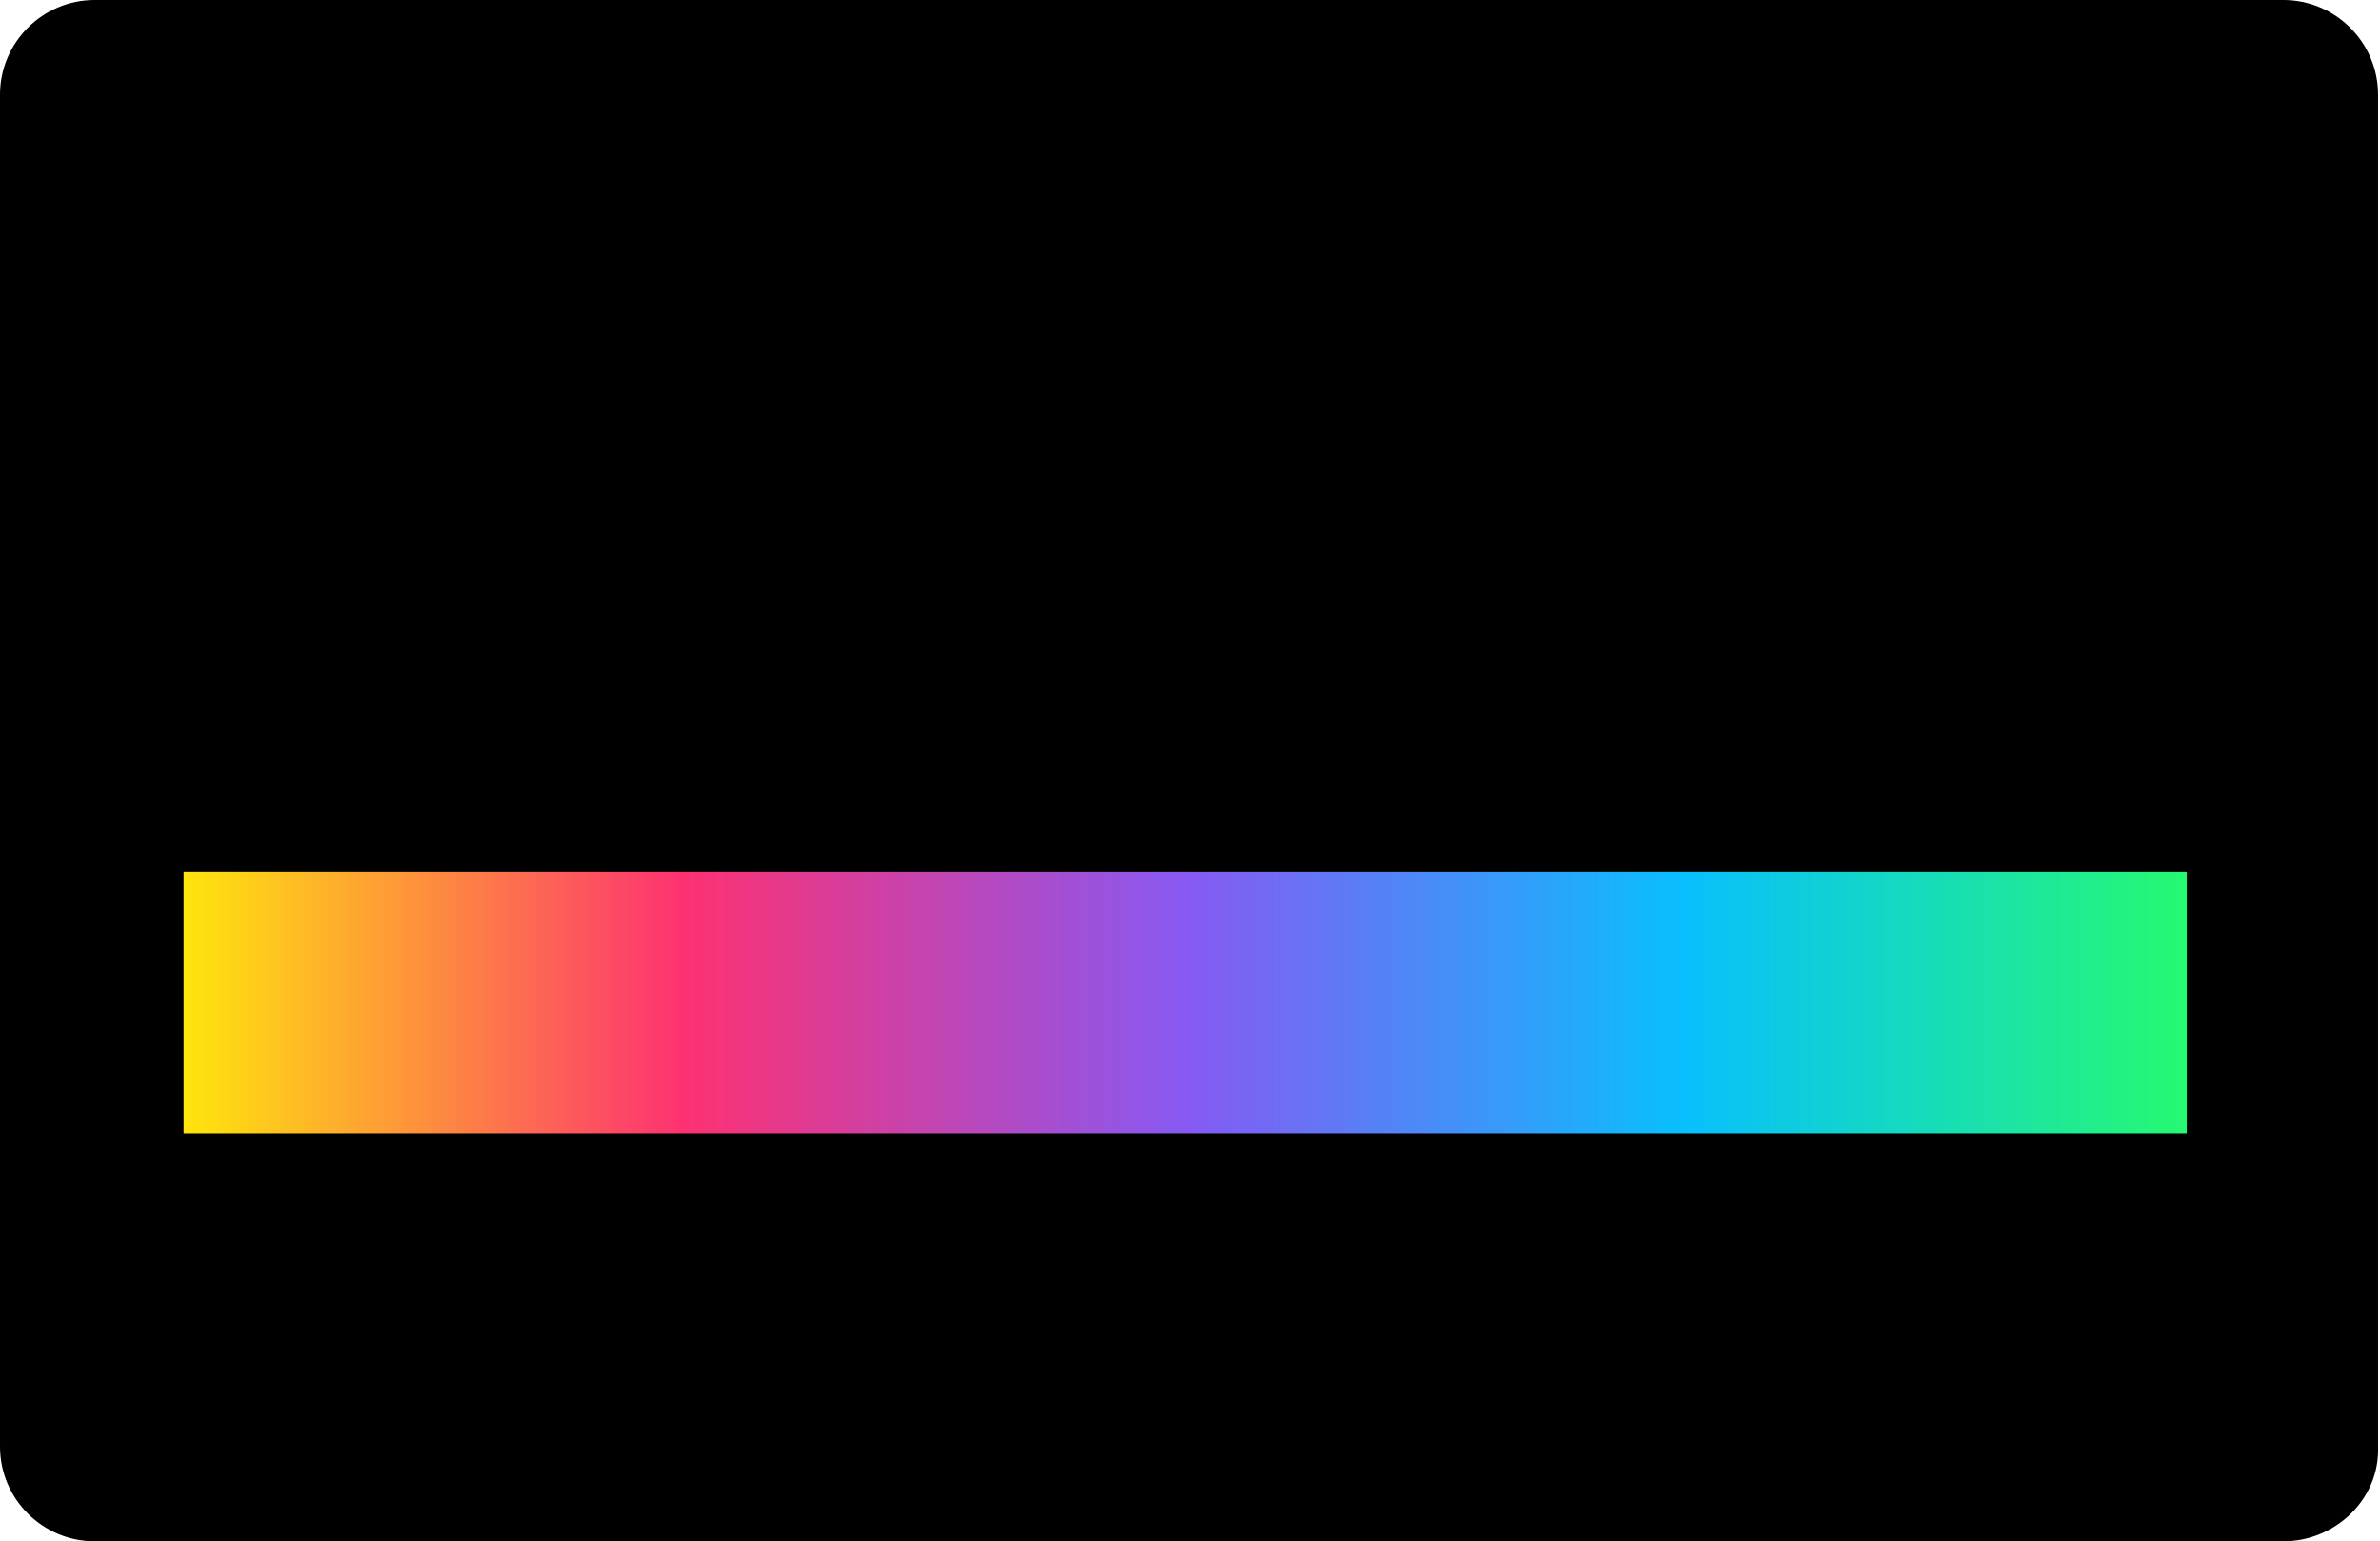
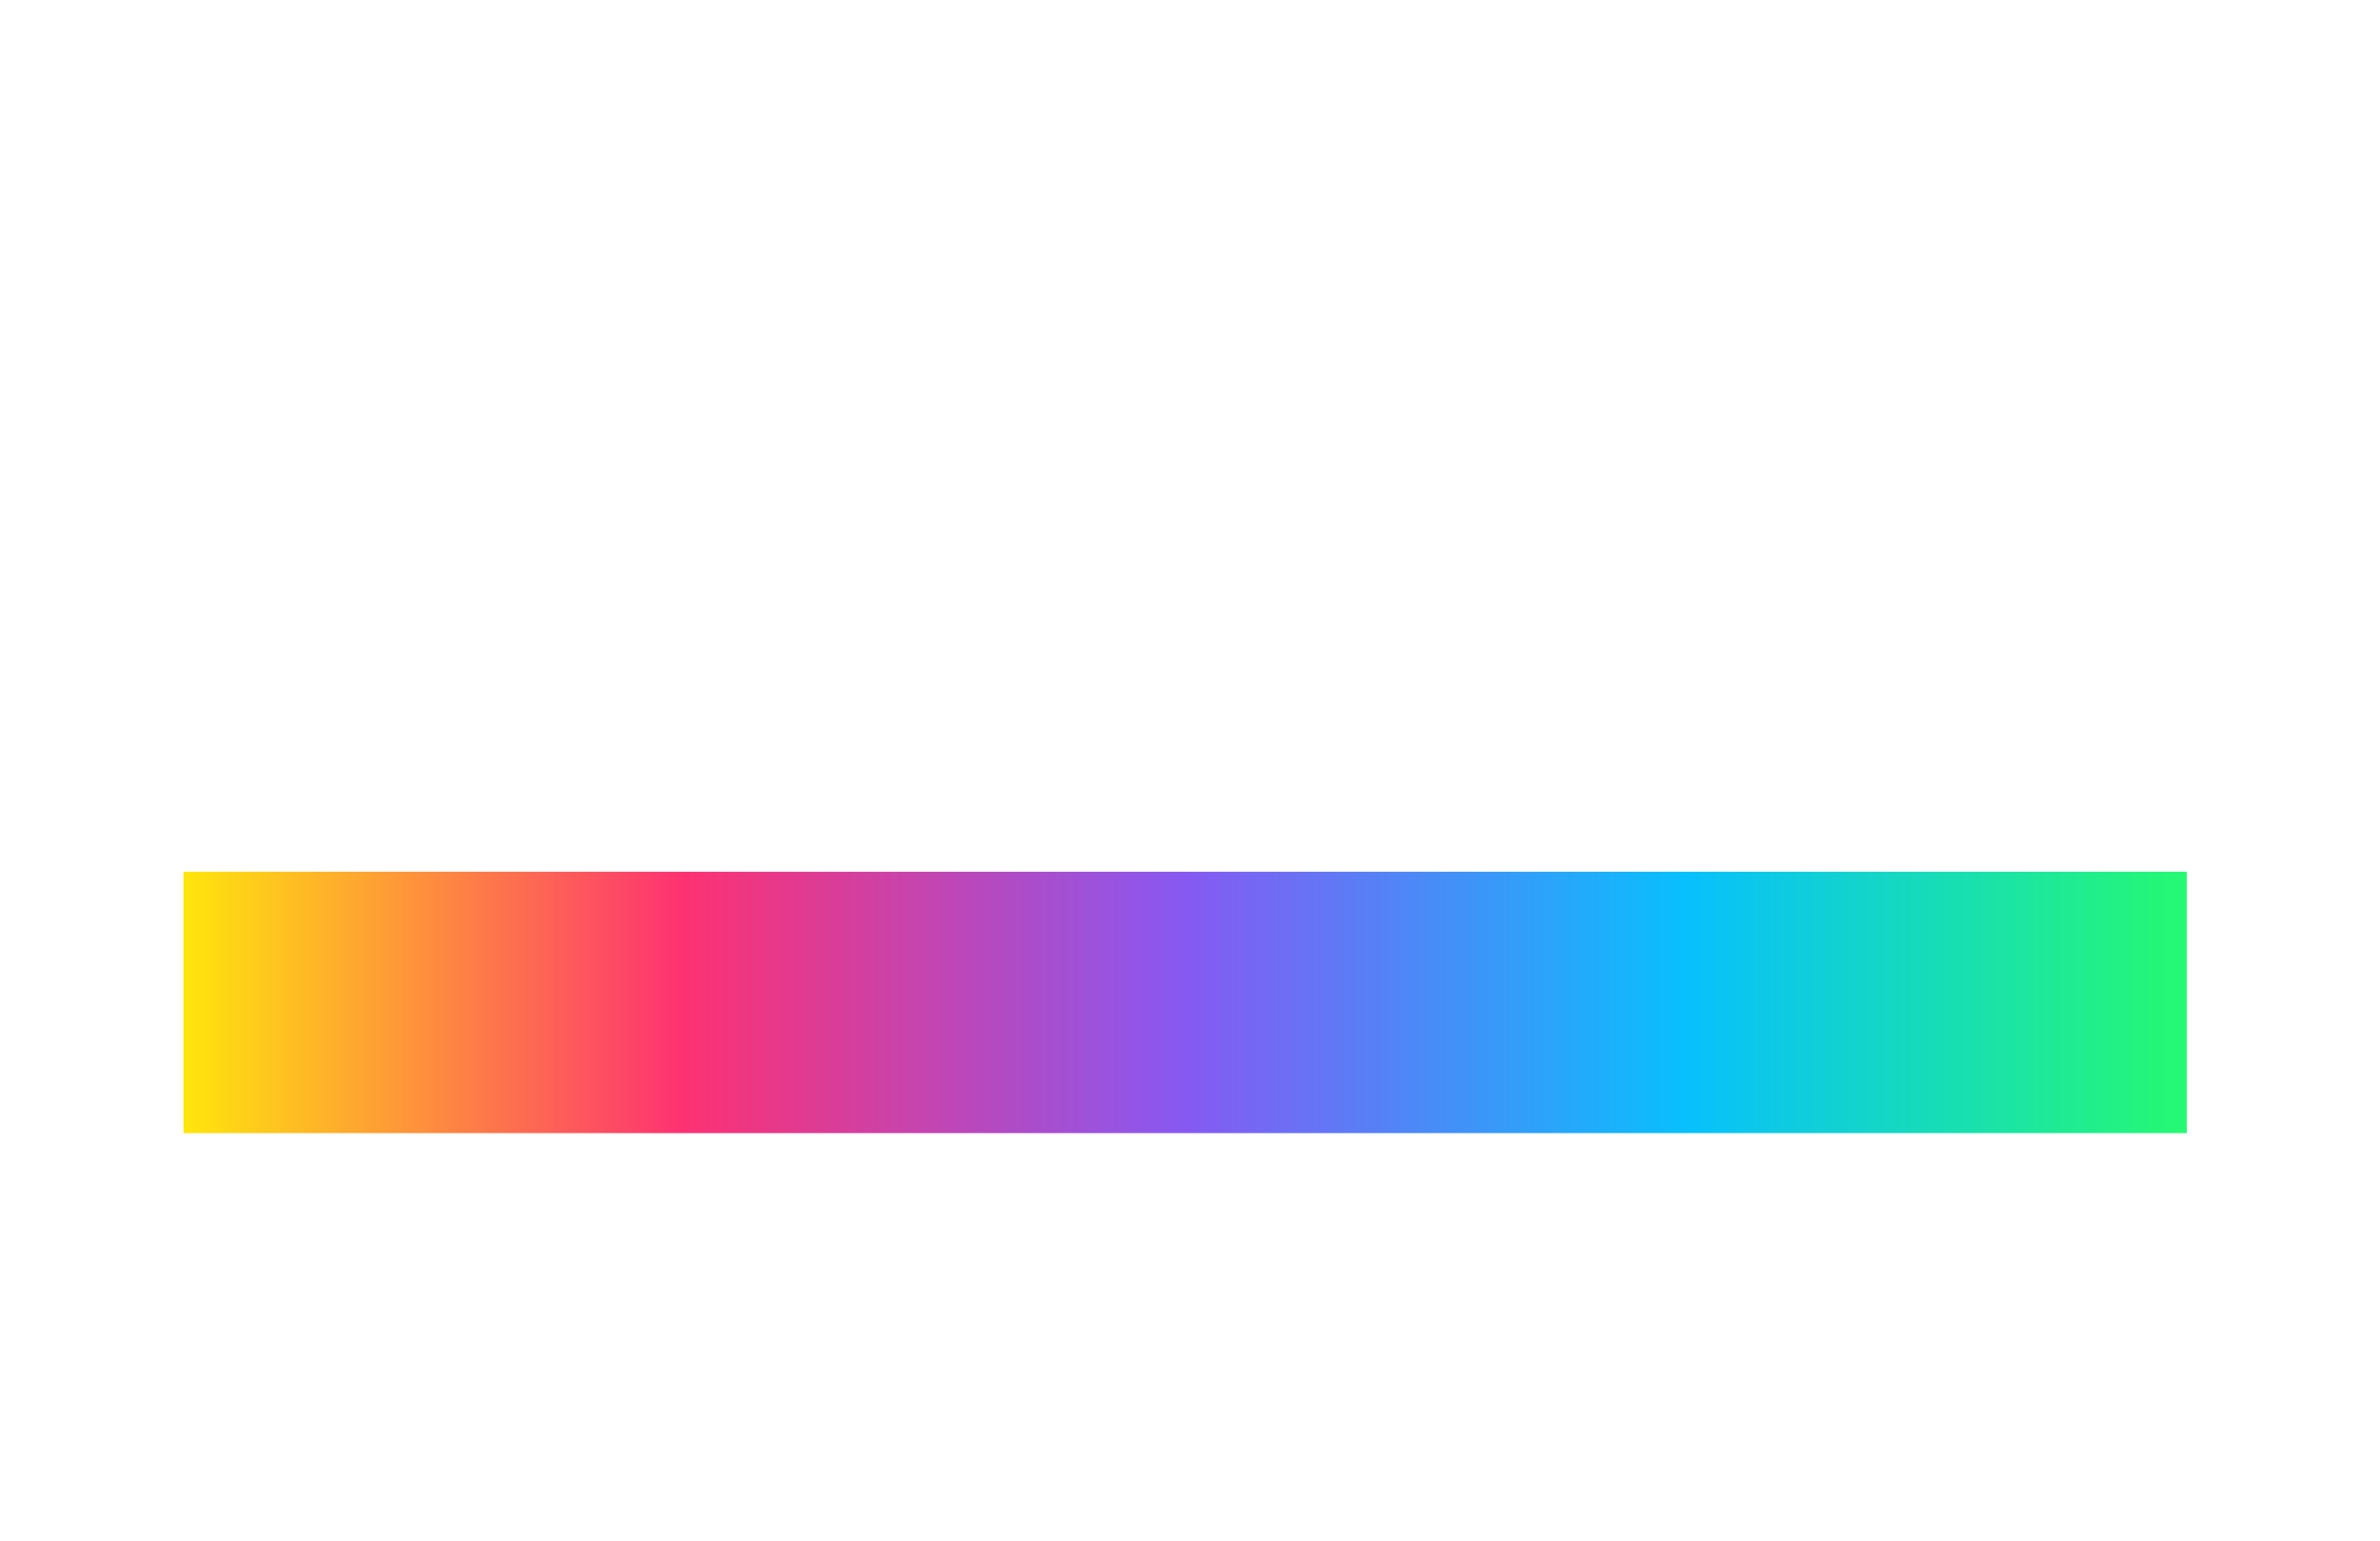
<svg xmlns="http://www.w3.org/2000/svg" id="Слой_1" x="0px" y="0px" viewBox="0 0 123.2 79.8" xml:space="preserve">
  <g>
-     <path d="M118.2,79.8H4.9c-2.7,0-4.9-2.2-4.9-4.9v-70C0,2.2,2.2,0,4.9,0h113.3c2.7,0,4.9,2.2,4.9,4.9v70 C123.2,77.6,120.9,79.8,118.2,79.8z" />
    <linearGradient id="SVGID_1_" gradientUnits="userSpaceOnUse" x1="9.469" y1="51.876" x2="113.233" y2="51.876">
      <stop offset="0" style="stop-color:#FEE60C" />
      <stop offset="0.25" style="stop-color:#FD3172" />
      <stop offset="0.5" style="stop-color:#8759F2" />
      <stop offset="0.75" style="stop-color:#08C0FD" />
      <stop offset="1" style="stop-color:#26F971" />
    </linearGradient>
    <line fill="none" stroke="url(#SVGID_1_)" stroke-width="13.533" stroke-miterlimit="10" x1="9.5" y1="51.9" x2="113.2" y2="51.9" />
  </g>
</svg>